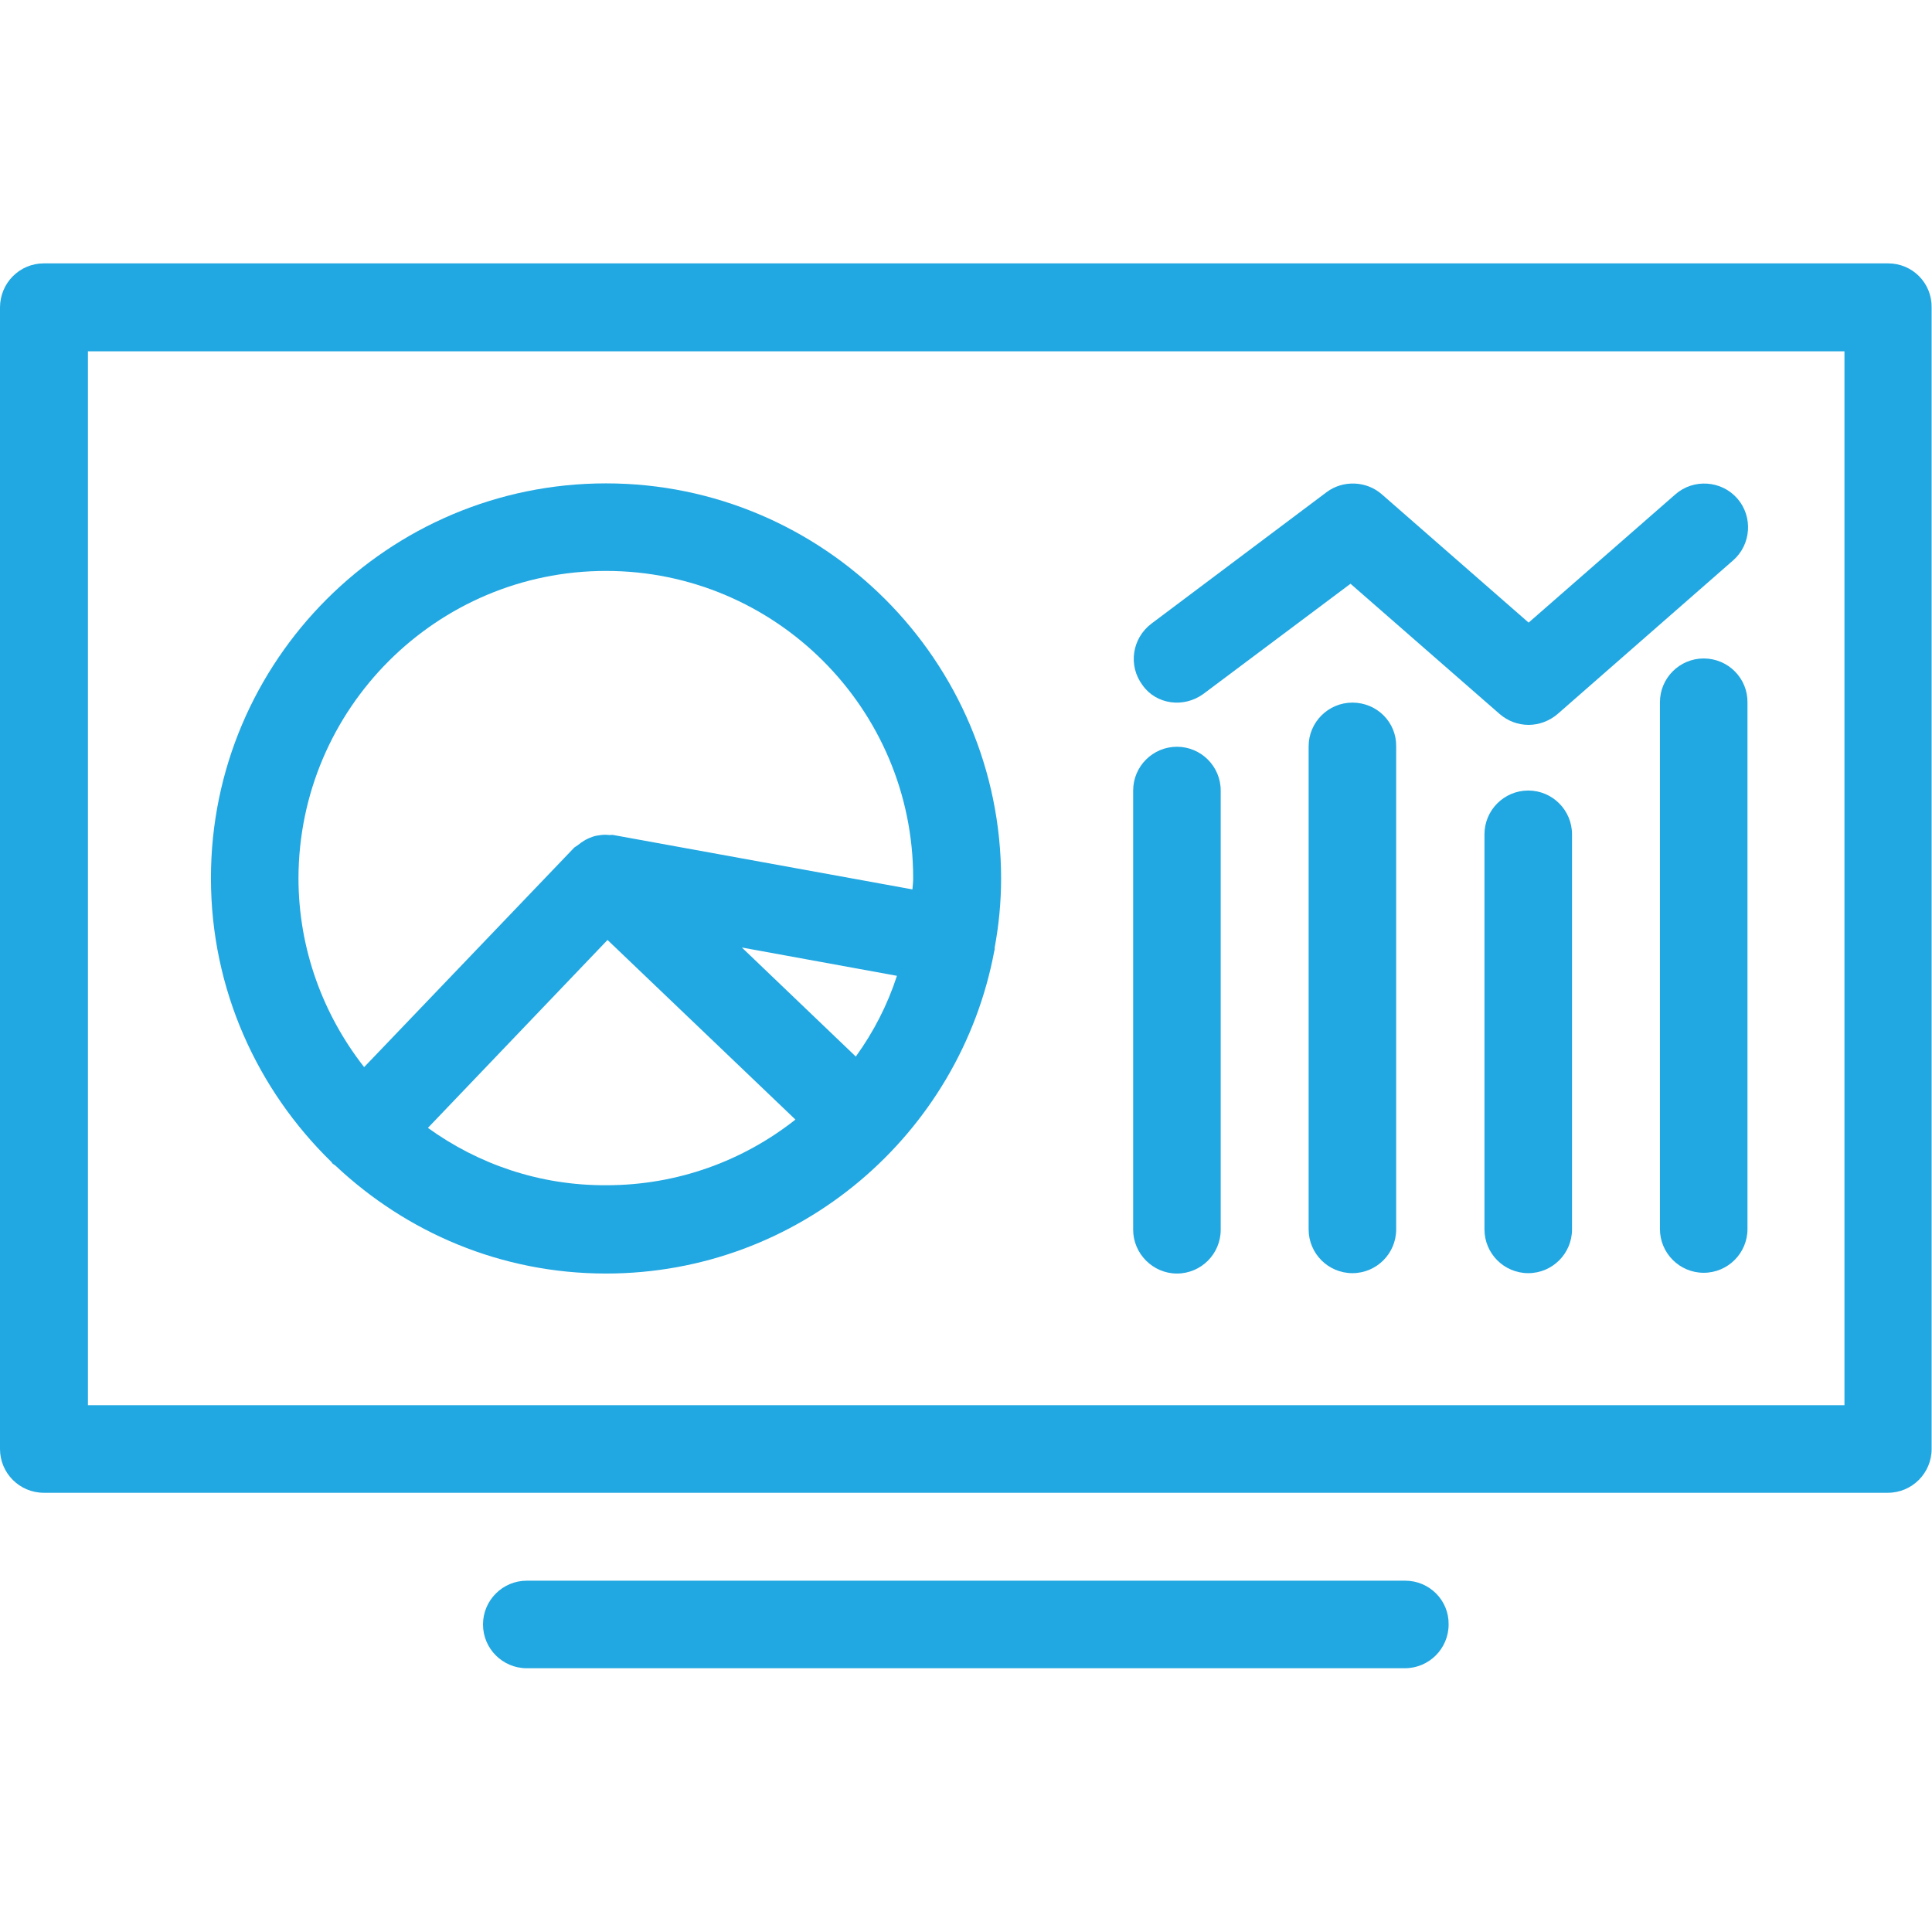
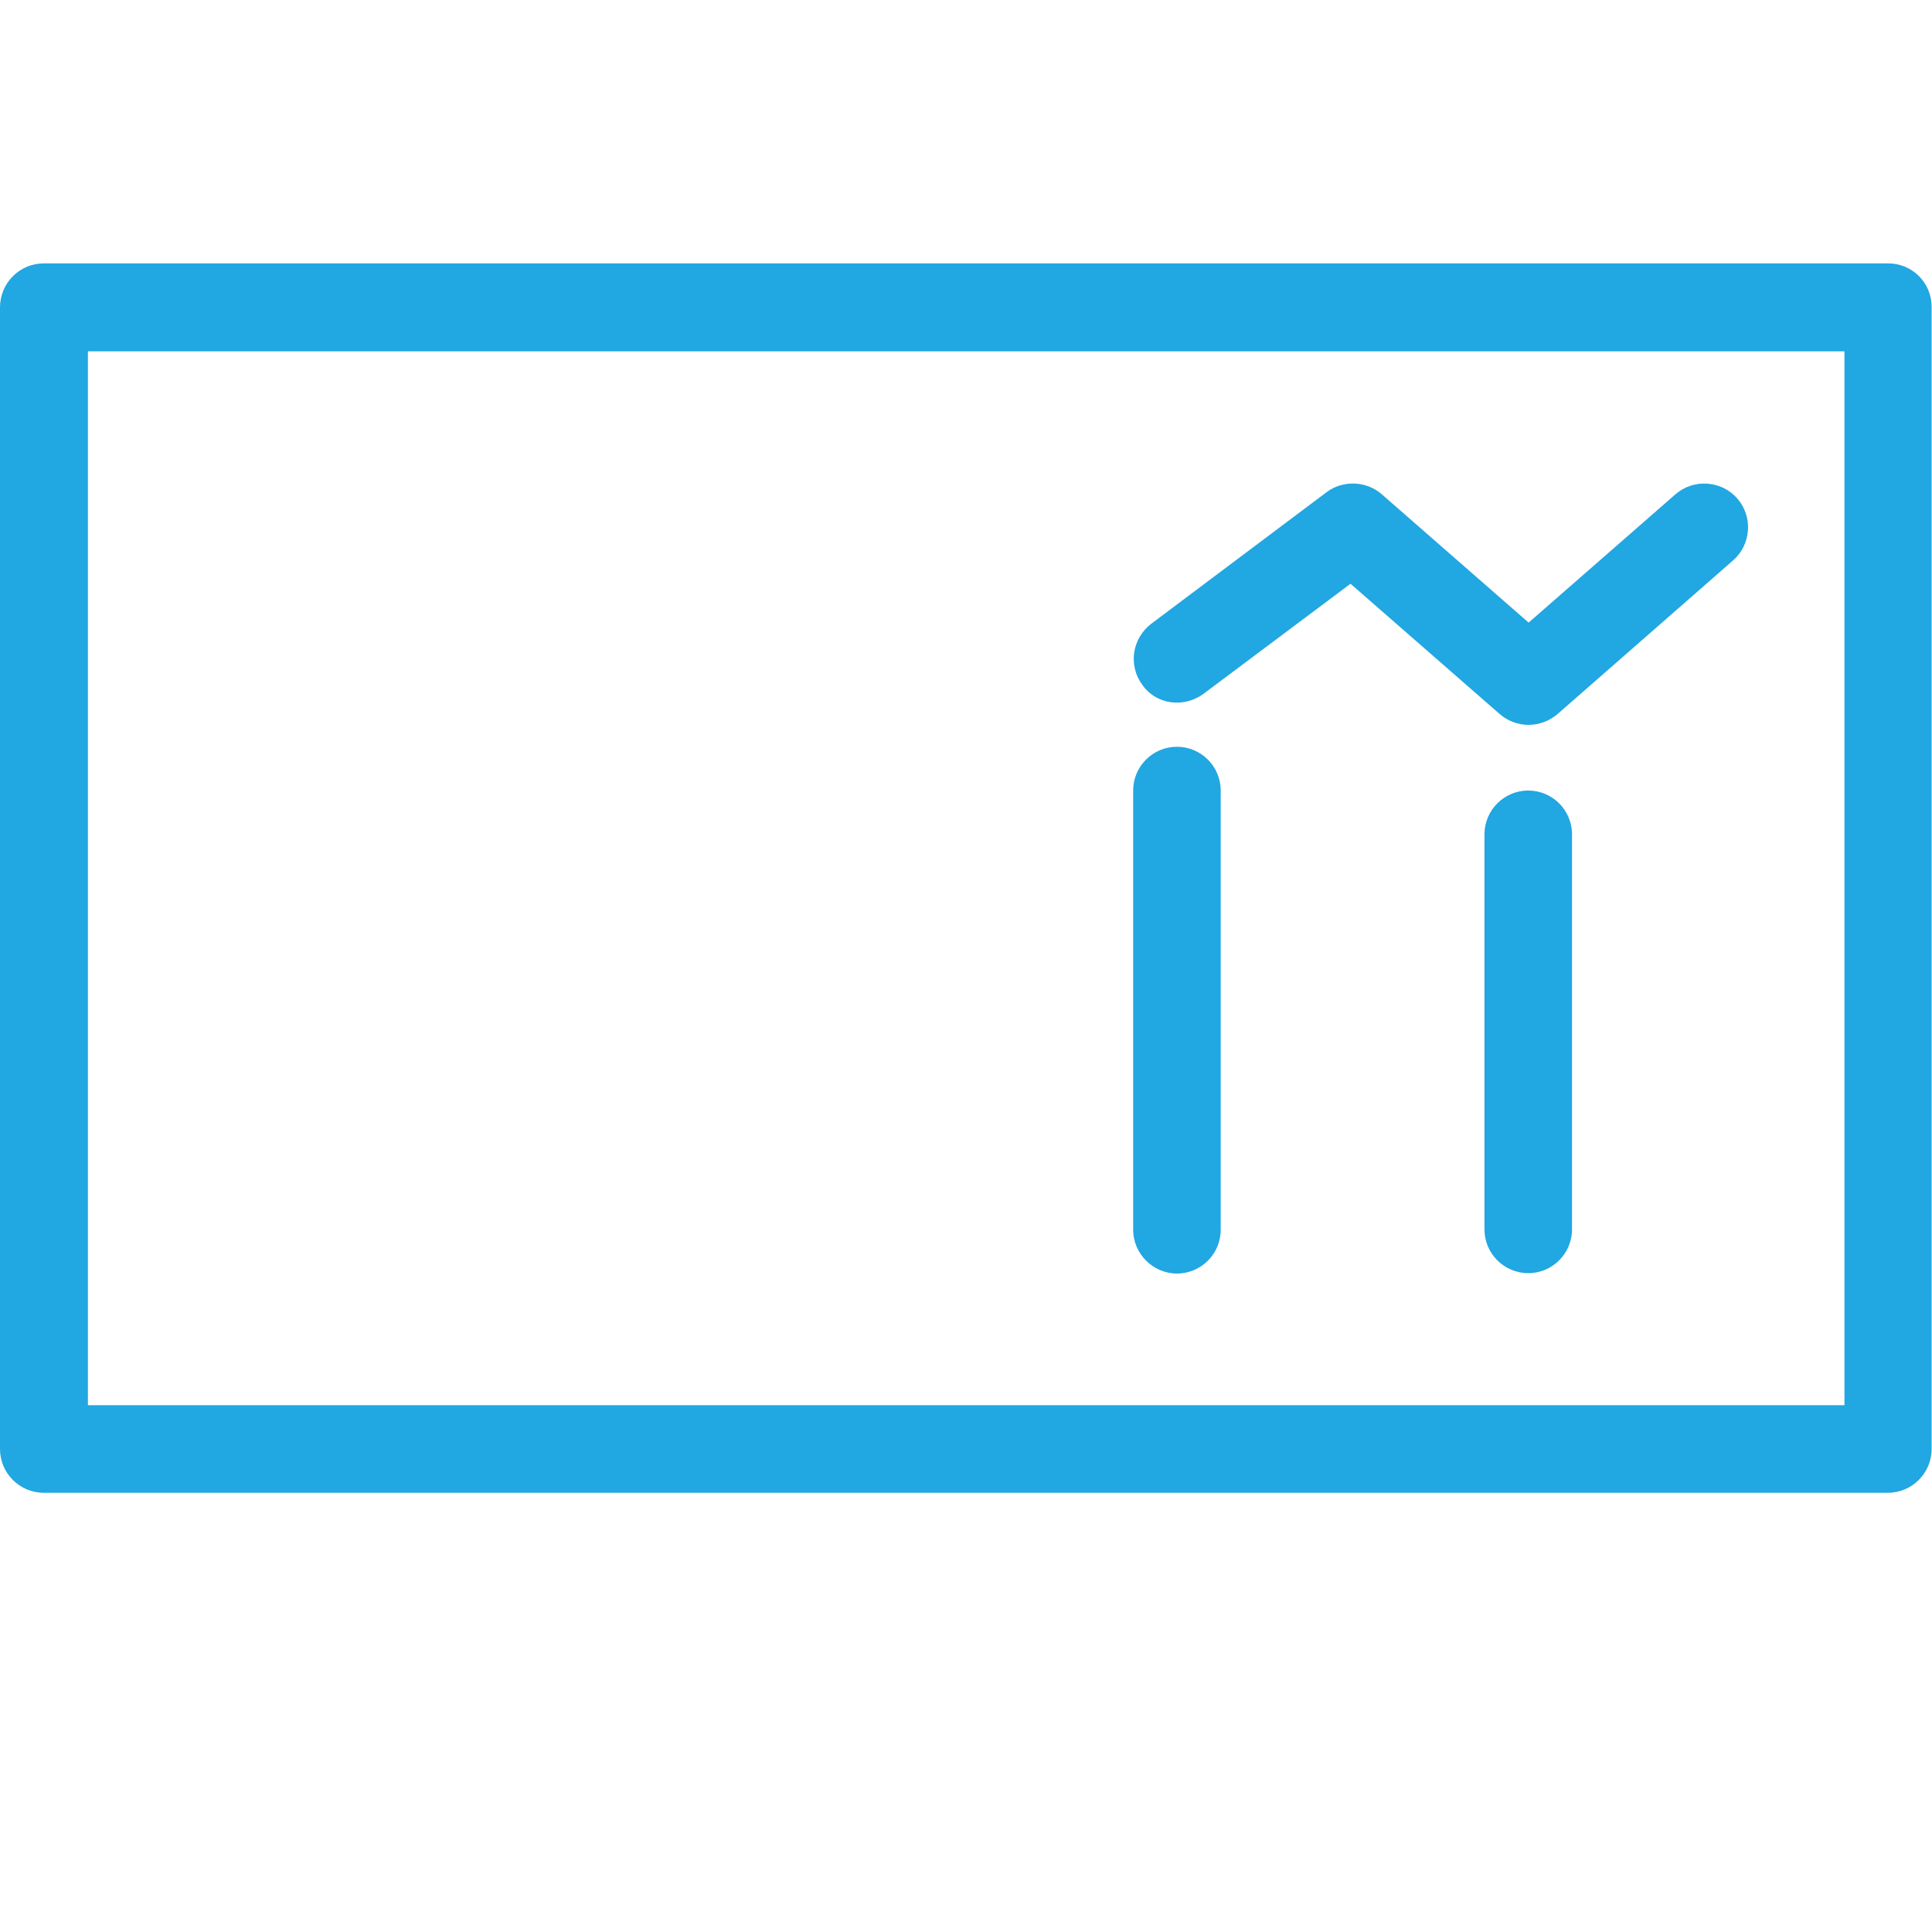
<svg xmlns="http://www.w3.org/2000/svg" version="1.1" id="Layer_1" x="0px" y="0px" viewBox="0 0 512 512" style="enable-background:new 0 0 512 512;" xml:space="preserve">
  <style type="text/css">
	.st0{fill:#21A7E1;}
</style>
  <g>
    <path class="st0" d="M500.4,69.8H11.6C5.2,69.8,0,75,0,81.5V384c0,6.4,5.2,11.6,11.6,11.6h488.7c6.4,0,11.6-5.2,11.6-11.6V81.5   C512,75,506.8,69.8,500.4,69.8z M488.7,372.4H23.3V93.1h465.5V372.4z" />
-     <path class="st0" d="M372.4,418.9H139.6c-6.4,0-11.6,5.2-11.6,11.6c0,6.4,5.2,11.6,11.6,11.6h232.7c6.4,0,11.6-5.2,11.6-11.6   C384,424.1,378.8,418.9,372.4,418.9z" />
-     <path class="st0" d="M87.8,307.9c0.2,0.2,0.2,0.4,0.4,0.5c0.2,0.2,0.5,0.3,0.7,0.5c18.8,17.7,43.9,28.6,71.7,28.6   c51.2,0,93.8-36.9,102.9-85.5c0-0.1,0.1-0.3,0.1-0.4c0-0.2,0-0.3,0-0.5c1.1-5.9,1.7-12,1.7-18.3c0-57.7-47-104.7-104.7-104.7   S55.9,175,55.9,232.7C55.9,262.2,68.2,288.8,87.8,307.9z M113.4,298.9l47.6-49.8l49.8,47.6c-13.8,10.9-31.2,17.4-50.1,17.4   C143,314.2,126.7,308.5,113.4,298.9z M226.8,280l-30.2-28.9l41.1,7.5C235.2,266.3,231.5,273.5,226.8,280z M160.6,151.3   c44.9,0,81.4,36.5,81.4,81.4c0,1-0.1,2-0.2,3l-79.2-14.4c-0.4-0.1-0.8,0-1.1,0c-0.8-0.1-1.5-0.1-2.3,0c-0.8,0.1-1.5,0.2-2.3,0.5   c-0.6,0.2-1.2,0.5-1.8,0.8c-0.7,0.4-1.4,0.9-2,1.4c-0.3,0.2-0.6,0.4-0.9,0.6l-55.7,58.2c-10.8-13.8-17.4-31.2-17.4-50.1   C79.2,187.8,115.7,151.3,160.6,151.3z" />
    <path class="st0" d="M311.9,337.5c6.4,0,11.6-5.2,11.6-11.6V209.5c0-6.4-5.2-11.6-11.6-11.6c-6.4,0-11.6,5.2-11.6,11.6v116.4   C300.3,332.2,305.5,337.5,311.9,337.5z" />
-     <path class="st0" d="M358.4,186.2c-6.4,0-11.6,5.2-11.6,11.6v128c0,6.4,5.2,11.6,11.6,11.6c6.4,0,11.6-5.2,11.6-11.6v-128   C370.1,191.4,364.9,186.2,358.4,186.2z" />
    <path class="st0" d="M405,209.5c-6.4,0-11.6,5.2-11.6,11.6v104.7c0,6.4,5.2,11.6,11.6,11.6c6.4,0,11.6-5.2,11.6-11.6V221.1   C416.6,214.7,411.4,209.5,405,209.5z" />
-     <path class="st0" d="M451.5,174.5c-6.4,0-11.6,5.2-11.6,11.6v139.6c0,6.4,5.2,11.6,11.6,11.6c6.4,0,11.6-5.2,11.6-11.6V186.2   C463.2,179.8,458,174.5,451.5,174.5z" />
    <path class="st0" d="M318.9,183.9l39-29.2l39.5,34.5c2.2,1.9,4.9,2.9,7.7,2.9c2.7,0,5.5-1,7.7-2.9l46.5-40.7   c4.8-4.2,5.3-11.6,1.1-16.4c-4.2-4.8-11.6-5.3-16.4-1.1l-38.9,34l-38.9-34c-4.1-3.6-10.3-3.8-14.6-0.6l-46.5,34.9   c-5.1,3.9-6.2,11.1-2.3,16.3C306.4,186.7,313.7,187.7,318.9,183.9z" />
  </g>
</svg>